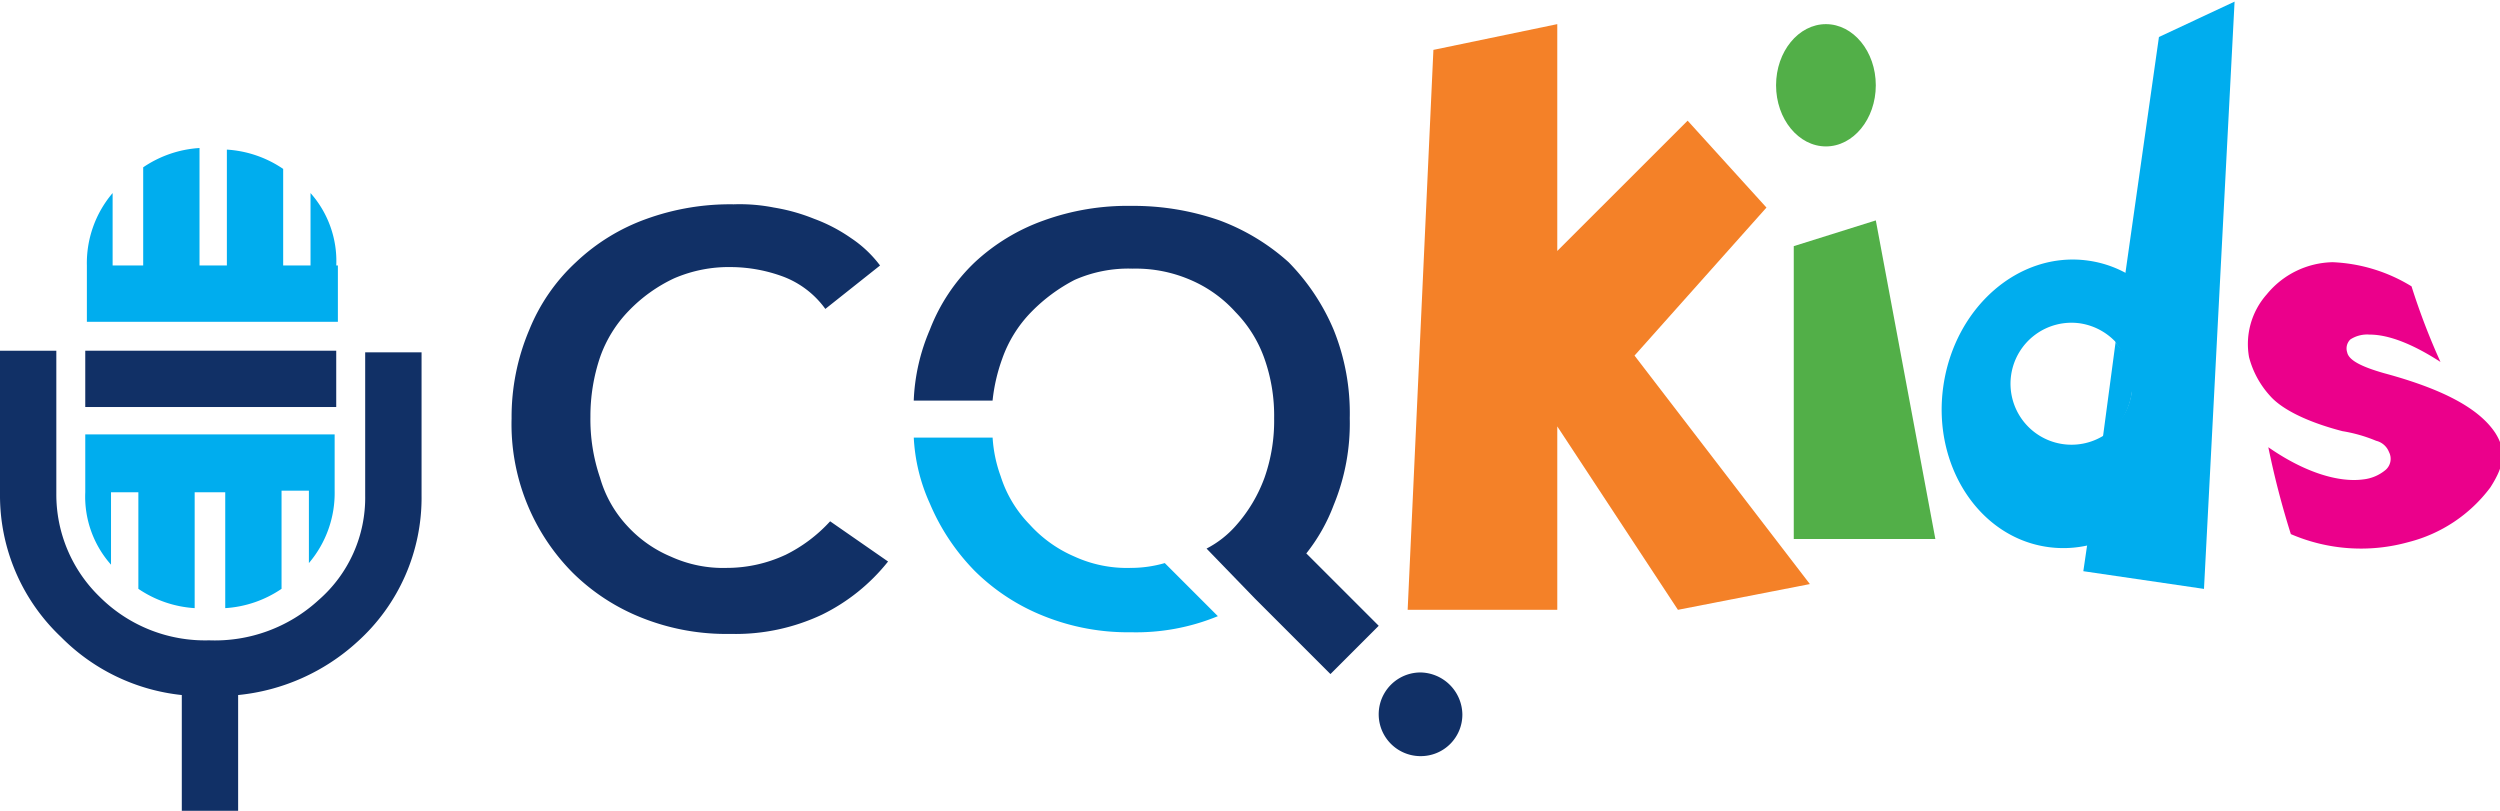
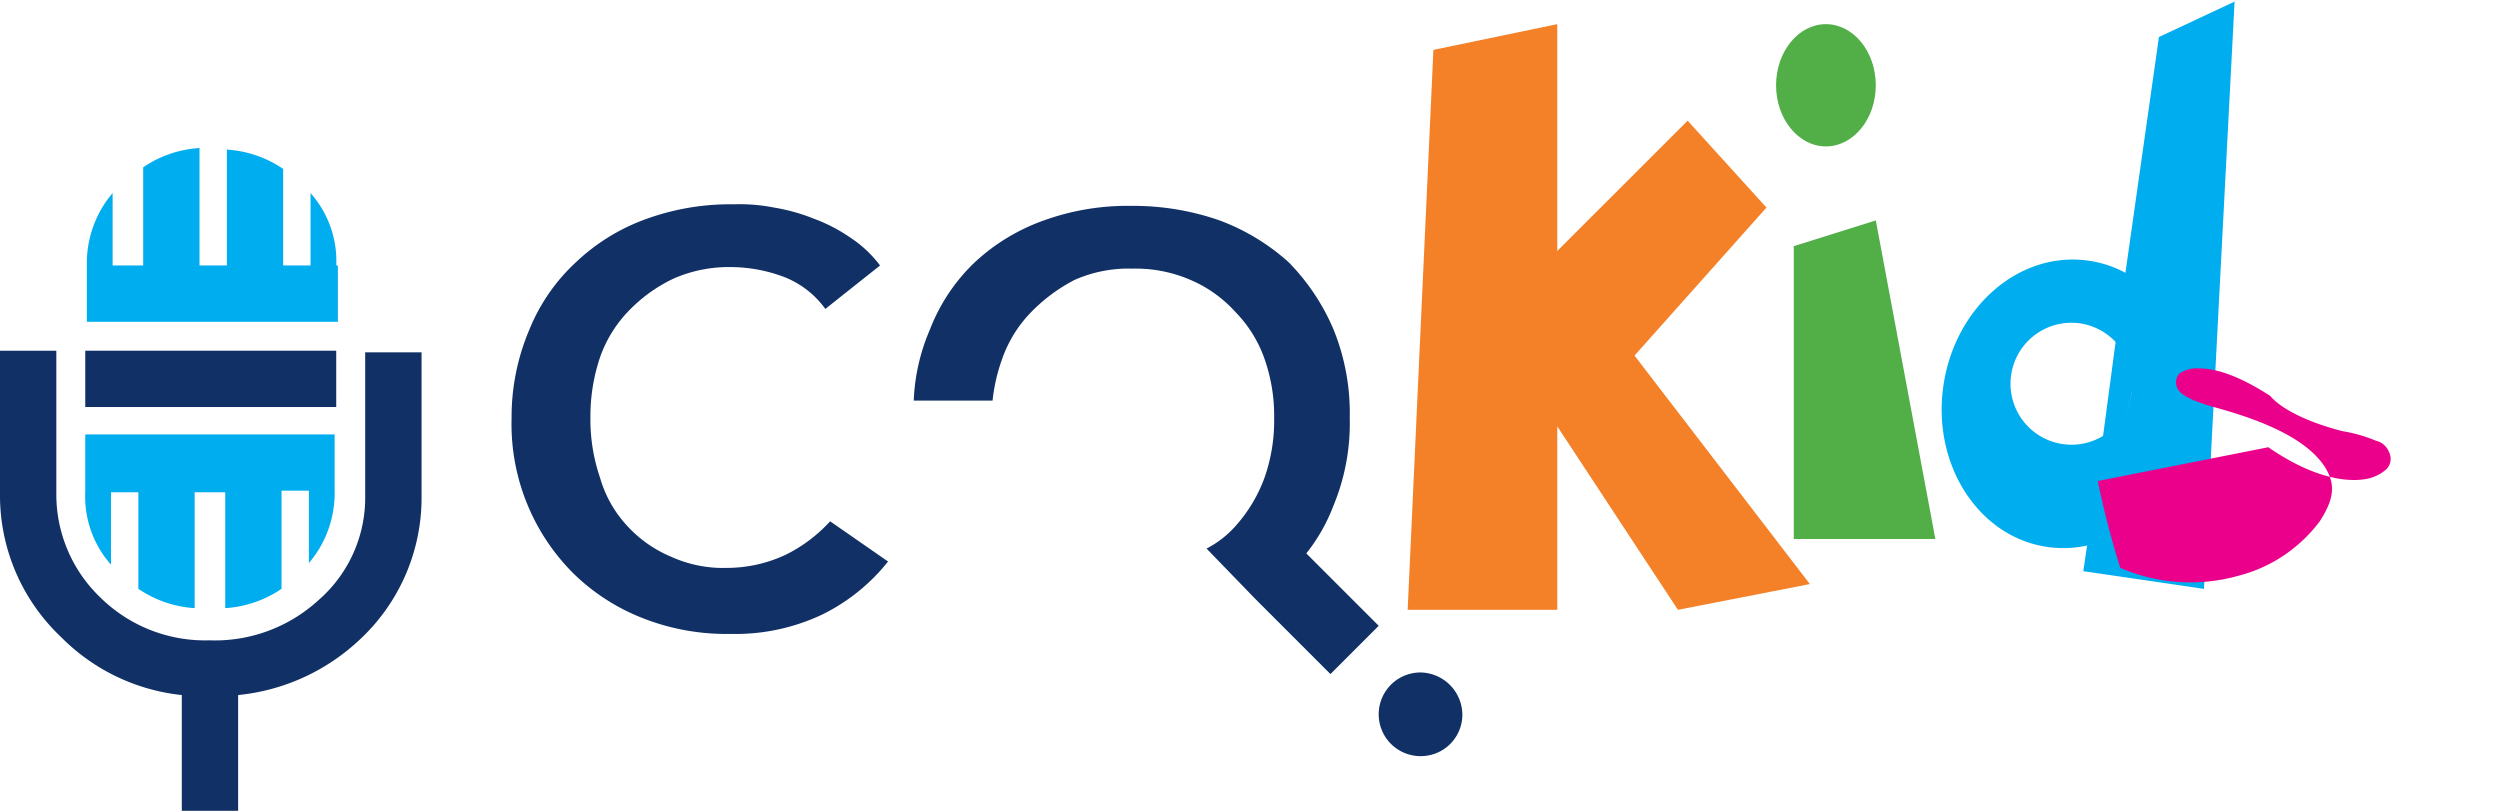
<svg xmlns="http://www.w3.org/2000/svg" width="233.062" height="75.588" viewBox="0 0 233.062 75.588">
  <defs>
    <clipPath id="clip-path">
      <rect id="Rectangle_133" data-name="Rectangle 133" width="233.062" height="75.588" />
    </clipPath>
  </defs>
  <g id="CQ_Kids_no_tag" data-name="CQ Kids no tag" transform="translate(-7 -6.8)">
    <g id="Group_302" data-name="Group 302" transform="translate(7 6.8)">
      <g id="Group_300" data-name="Group 300" clip-path="url(#clip-path)">
        <path id="Path_275" data-name="Path 275" d="M96.6,56.4a3.872,3.872,0,0,0,3.9-3.9,3.971,3.971,0,0,0-3.9-3.9,3.9,3.9,0,0,0,0,7.8" transform="translate(35.829 14.09)" fill="#113066" />
      </g>
      <g id="Group_301" data-name="Group 301" clip-path="url(#clip-path)">
        <path id="Path_276" data-name="Path 276" d="M12.7,55.3a18.541,18.541,0,0,0,11.248,5.4v10.8H29.2v-10.8a19.284,19.284,0,0,0,11.1-4.949,18.058,18.058,0,0,0,6-13.648V28.75H41.044V42.1A12.64,12.64,0,0,1,36.7,51.846,14.293,14.293,0,0,1,26.5,55.6a13.906,13.906,0,0,1-10.2-4.049,13.28,13.28,0,0,1-4.049-9.6V28.6H7V41.948A18.149,18.149,0,0,0,12.7,55.3" transform="translate(-7 4.095)" fill="#113066" />
      </g>
    </g>
    <rect id="Rectangle_135" data-name="Rectangle 135" width="23.396" height="5.249" transform="translate(14.949 39.495)" fill="#113066" />
    <g id="Group_307" data-name="Group 307" transform="translate(7 6.8)">
      <g id="Group_303" data-name="Group 303" clip-path="url(#clip-path)">
        <path id="Path_277" data-name="Path 277" d="M12.3,48.095a9.555,9.555,0,0,0,2.4,6.749V48.095h2.55v9a10.477,10.477,0,0,0,5.249,1.8v-10.8h2.85v10.8a10.477,10.477,0,0,0,5.249-1.8V47.945h2.55v6.749a10.072,10.072,0,0,0,2.4-6.749V42.7H12.3ZM35.7,26.948A9.555,9.555,0,0,0,33.3,20.2v6.749h-2.55v-9a10.477,10.477,0,0,0-5.249-1.8v10.8h-2.55V16A10.477,10.477,0,0,0,17.7,17.8v9.149H14.85V20.2a10.072,10.072,0,0,0-2.4,6.749V32.2h23.4V26.948Z" transform="translate(-4.351 -2.202)" fill="#00adee" />
      </g>
      <g id="Group_304" data-name="Group 304" clip-path="url(#clip-path)">
        <path id="Path_278" data-name="Path 278" d="M64.3,52.195a12.938,12.938,0,0,1-5.4,1.2,11.734,11.734,0,0,1-5.249-1.05A11.579,11.579,0,0,1,49.6,49.5a11.044,11.044,0,0,1-2.55-4.5,16.833,16.833,0,0,1-.9-5.7,17.211,17.211,0,0,1,.9-5.549,11.832,11.832,0,0,1,2.7-4.349,14.258,14.258,0,0,1,4.2-3,12.854,12.854,0,0,1,5.4-1.05,14.225,14.225,0,0,1,4.8.9,8.582,8.582,0,0,1,3.9,3l5.1-4.049a10.919,10.919,0,0,0-2.7-2.55A15.111,15.111,0,0,0,67,20.85a17.545,17.545,0,0,0-3.749-1.05,16.464,16.464,0,0,0-3.749-.3,22.932,22.932,0,0,0-8.1,1.35A18.691,18.691,0,0,0,44.8,24.9a17.5,17.5,0,0,0-4.349,6.3,20.754,20.754,0,0,0-1.65,8.249,19.655,19.655,0,0,0,5.7,14.4,19.212,19.212,0,0,0,6.449,4.2,21.242,21.242,0,0,0,8.249,1.5,18.914,18.914,0,0,0,8.549-1.8,17.952,17.952,0,0,0,6.149-4.949l-5.4-3.749a14.038,14.038,0,0,1-4.2,3.149" transform="translate(8.892 -0.453)" fill="#113066" />
      </g>
      <g id="Group_305" data-name="Group 305" clip-path="url(#clip-path)">
-         <path id="Path_279" data-name="Path 279" d="M84.047,46.148A11.734,11.734,0,0,1,78.8,45.1a11.982,11.982,0,0,1-4.2-3,11.3,11.3,0,0,1-2.7-4.5,12.738,12.738,0,0,1-.75-3.6H63.8a16.847,16.847,0,0,0,1.5,6.149,20.146,20.146,0,0,0,4.2,6.3,19.212,19.212,0,0,0,6.449,4.2,21.007,21.007,0,0,0,8.1,1.5,20,20,0,0,0,8.1-1.5L87.2,45.7a11.417,11.417,0,0,1-3.149.45" transform="translate(21.386 6.793)" fill="#00adee" />
-       </g>
+         </g>
      <g id="Group_306" data-name="Group 306" clip-path="url(#clip-path)">
        <path id="Path_280" data-name="Path 280" d="M100.394,51.995a16.63,16.63,0,0,0,2.55-4.5,20,20,0,0,0,1.5-8.1,20.737,20.737,0,0,0-1.5-8.249,20.146,20.146,0,0,0-4.2-6.3,20.059,20.059,0,0,0-6.449-3.9,24.4,24.4,0,0,0-8.249-1.35,22.932,22.932,0,0,0-8.1,1.35,18.567,18.567,0,0,0-6.449,3.9,17.2,17.2,0,0,0-4.2,6.3,18.51,18.51,0,0,0-1.5,6.6h7.349a16.433,16.433,0,0,1,.9-3.9,11.832,11.832,0,0,1,2.7-4.349,15.774,15.774,0,0,1,4.049-3,12.4,12.4,0,0,1,5.4-1.05,12.854,12.854,0,0,1,5.4,1.05,11.982,11.982,0,0,1,4.2,3,11.832,11.832,0,0,1,2.7,4.349,15.951,15.951,0,0,1,.9,5.549,15.951,15.951,0,0,1-.9,5.549,13.847,13.847,0,0,1-2.7,4.5,9.34,9.34,0,0,1-2.7,2.1l4.5,4.649,7.049,7.049,4.5-4.5Z" transform="translate(21.386 -0.403)" fill="#113066" />
      </g>
    </g>
    <path id="Path_281" data-name="Path 281" d="M96.9,10.7l11.548-2.4V29.447L120.6,17.3l7.349,8.1-12.3,13.8,16.347,21.3-12.3,2.4-11.248-17.1v17.1H94.5Z" transform="translate(43.729 0.75)" fill="#f48128" />
    <path id="Path_282" data-name="Path 282" d="M118.5,22.9l7.649-2.4L131.7,50.2H118.5Z" transform="translate(55.723 6.847)" fill="#52af48" />
    <g id="Group_310" data-name="Group 310" transform="translate(7 6.8)">
      <g id="Group_308" data-name="Group 308" clip-path="url(#clip-path)">
        <path id="Path_283" data-name="Path 283" d="M122.049,19.7c2.55,0,4.649-2.55,4.649-5.7s-2.1-5.7-4.649-5.7S117.4,10.85,117.4,14s2.1,5.7,4.649,5.7" transform="translate(48.173 -6.05)" fill="#52af48" />
      </g>
      <g id="Group_309" data-name="Group 309" clip-path="url(#clip-path)">
        <path id="Path_284" data-name="Path 284" d="M141.35,23.033c-6.449-.9-12.448,4.349-13.5,11.7s3.3,14.1,9.748,15,12.448-4.349,13.5-11.7S147.8,23.933,141.35,23.033ZM145.4,35.481a5.686,5.686,0,1,1-4.8-6.6A5.74,5.74,0,0,1,145.4,35.481Z" transform="translate(53.318 1.263)" fill="#00adee" />
      </g>
    </g>
    <path id="Path_285" data-name="Path 285" d="M143.549,10.2l-4.049,28.5a6.607,6.607,0,0,1,1.5,4.8,6.317,6.317,0,0,1-2.7,4.2l-1.8,12.3,11.248,1.65L150.6,6.9Z" transform="translate(64.718 0.05)" fill="#00adee" />
    <path id="Path_286" data-name="Path 286" d="M140.4,32.9a5.533,5.533,0,0,0-1.5-4.8l-1.2,9A6.317,6.317,0,0,0,140.4,32.9Z" transform="translate(65.318 10.645)" fill="#00adee" />
    <g id="Group_312" data-name="Group 312" transform="translate(7 6.8)">
      <g id="Group_311" data-name="Group 311" clip-path="url(#clip-path)">
-         <path id="Path_287" data-name="Path 287" d="M148.629,40.347c3.449,2.4,6.6,3.3,8.849,3a3.891,3.891,0,0,0,2.1-.9,1.369,1.369,0,0,0,.3-1.65,1.715,1.715,0,0,0-1.2-1.05,13.949,13.949,0,0,0-3.149-.9c-3.449-.9-5.7-2.1-6.749-3.3a8.56,8.56,0,0,1-1.95-3.6,6.987,6.987,0,0,1,1.65-5.849,8.133,8.133,0,0,1,6.149-3,15.256,15.256,0,0,1,7.349,2.25,63.079,63.079,0,0,0,2.7,7.049c-2.55-1.65-4.8-2.55-6.6-2.55a2.883,2.883,0,0,0-1.8.45,1.166,1.166,0,0,0-.3,1.2c.15.75,1.35,1.35,3.449,1.95,5.549,1.5,8.849,3.3,10.348,5.549,1.05,1.65.9,3-.45,5.1a13.743,13.743,0,0,1-7.649,5.1,16.513,16.513,0,0,1-10.948-.75,80.42,80.42,0,0,1-2.1-8.1" transform="translate(62.836 1.346)" fill="#eb008b" />
+         <path id="Path_287" data-name="Path 287" d="M148.629,40.347c3.449,2.4,6.6,3.3,8.849,3a3.891,3.891,0,0,0,2.1-.9,1.369,1.369,0,0,0,.3-1.65,1.715,1.715,0,0,0-1.2-1.05,13.949,13.949,0,0,0-3.149-.9c-3.449-.9-5.7-2.1-6.749-3.3c-2.55-1.65-4.8-2.55-6.6-2.55a2.883,2.883,0,0,0-1.8.45,1.166,1.166,0,0,0-.3,1.2c.15.75,1.35,1.35,3.449,1.95,5.549,1.5,8.849,3.3,10.348,5.549,1.05,1.65.9,3-.45,5.1a13.743,13.743,0,0,1-7.649,5.1,16.513,16.513,0,0,1-10.948-.75,80.42,80.42,0,0,1-2.1-8.1" transform="translate(62.836 1.346)" fill="#eb008b" />
      </g>
    </g>
  </g>
</svg>